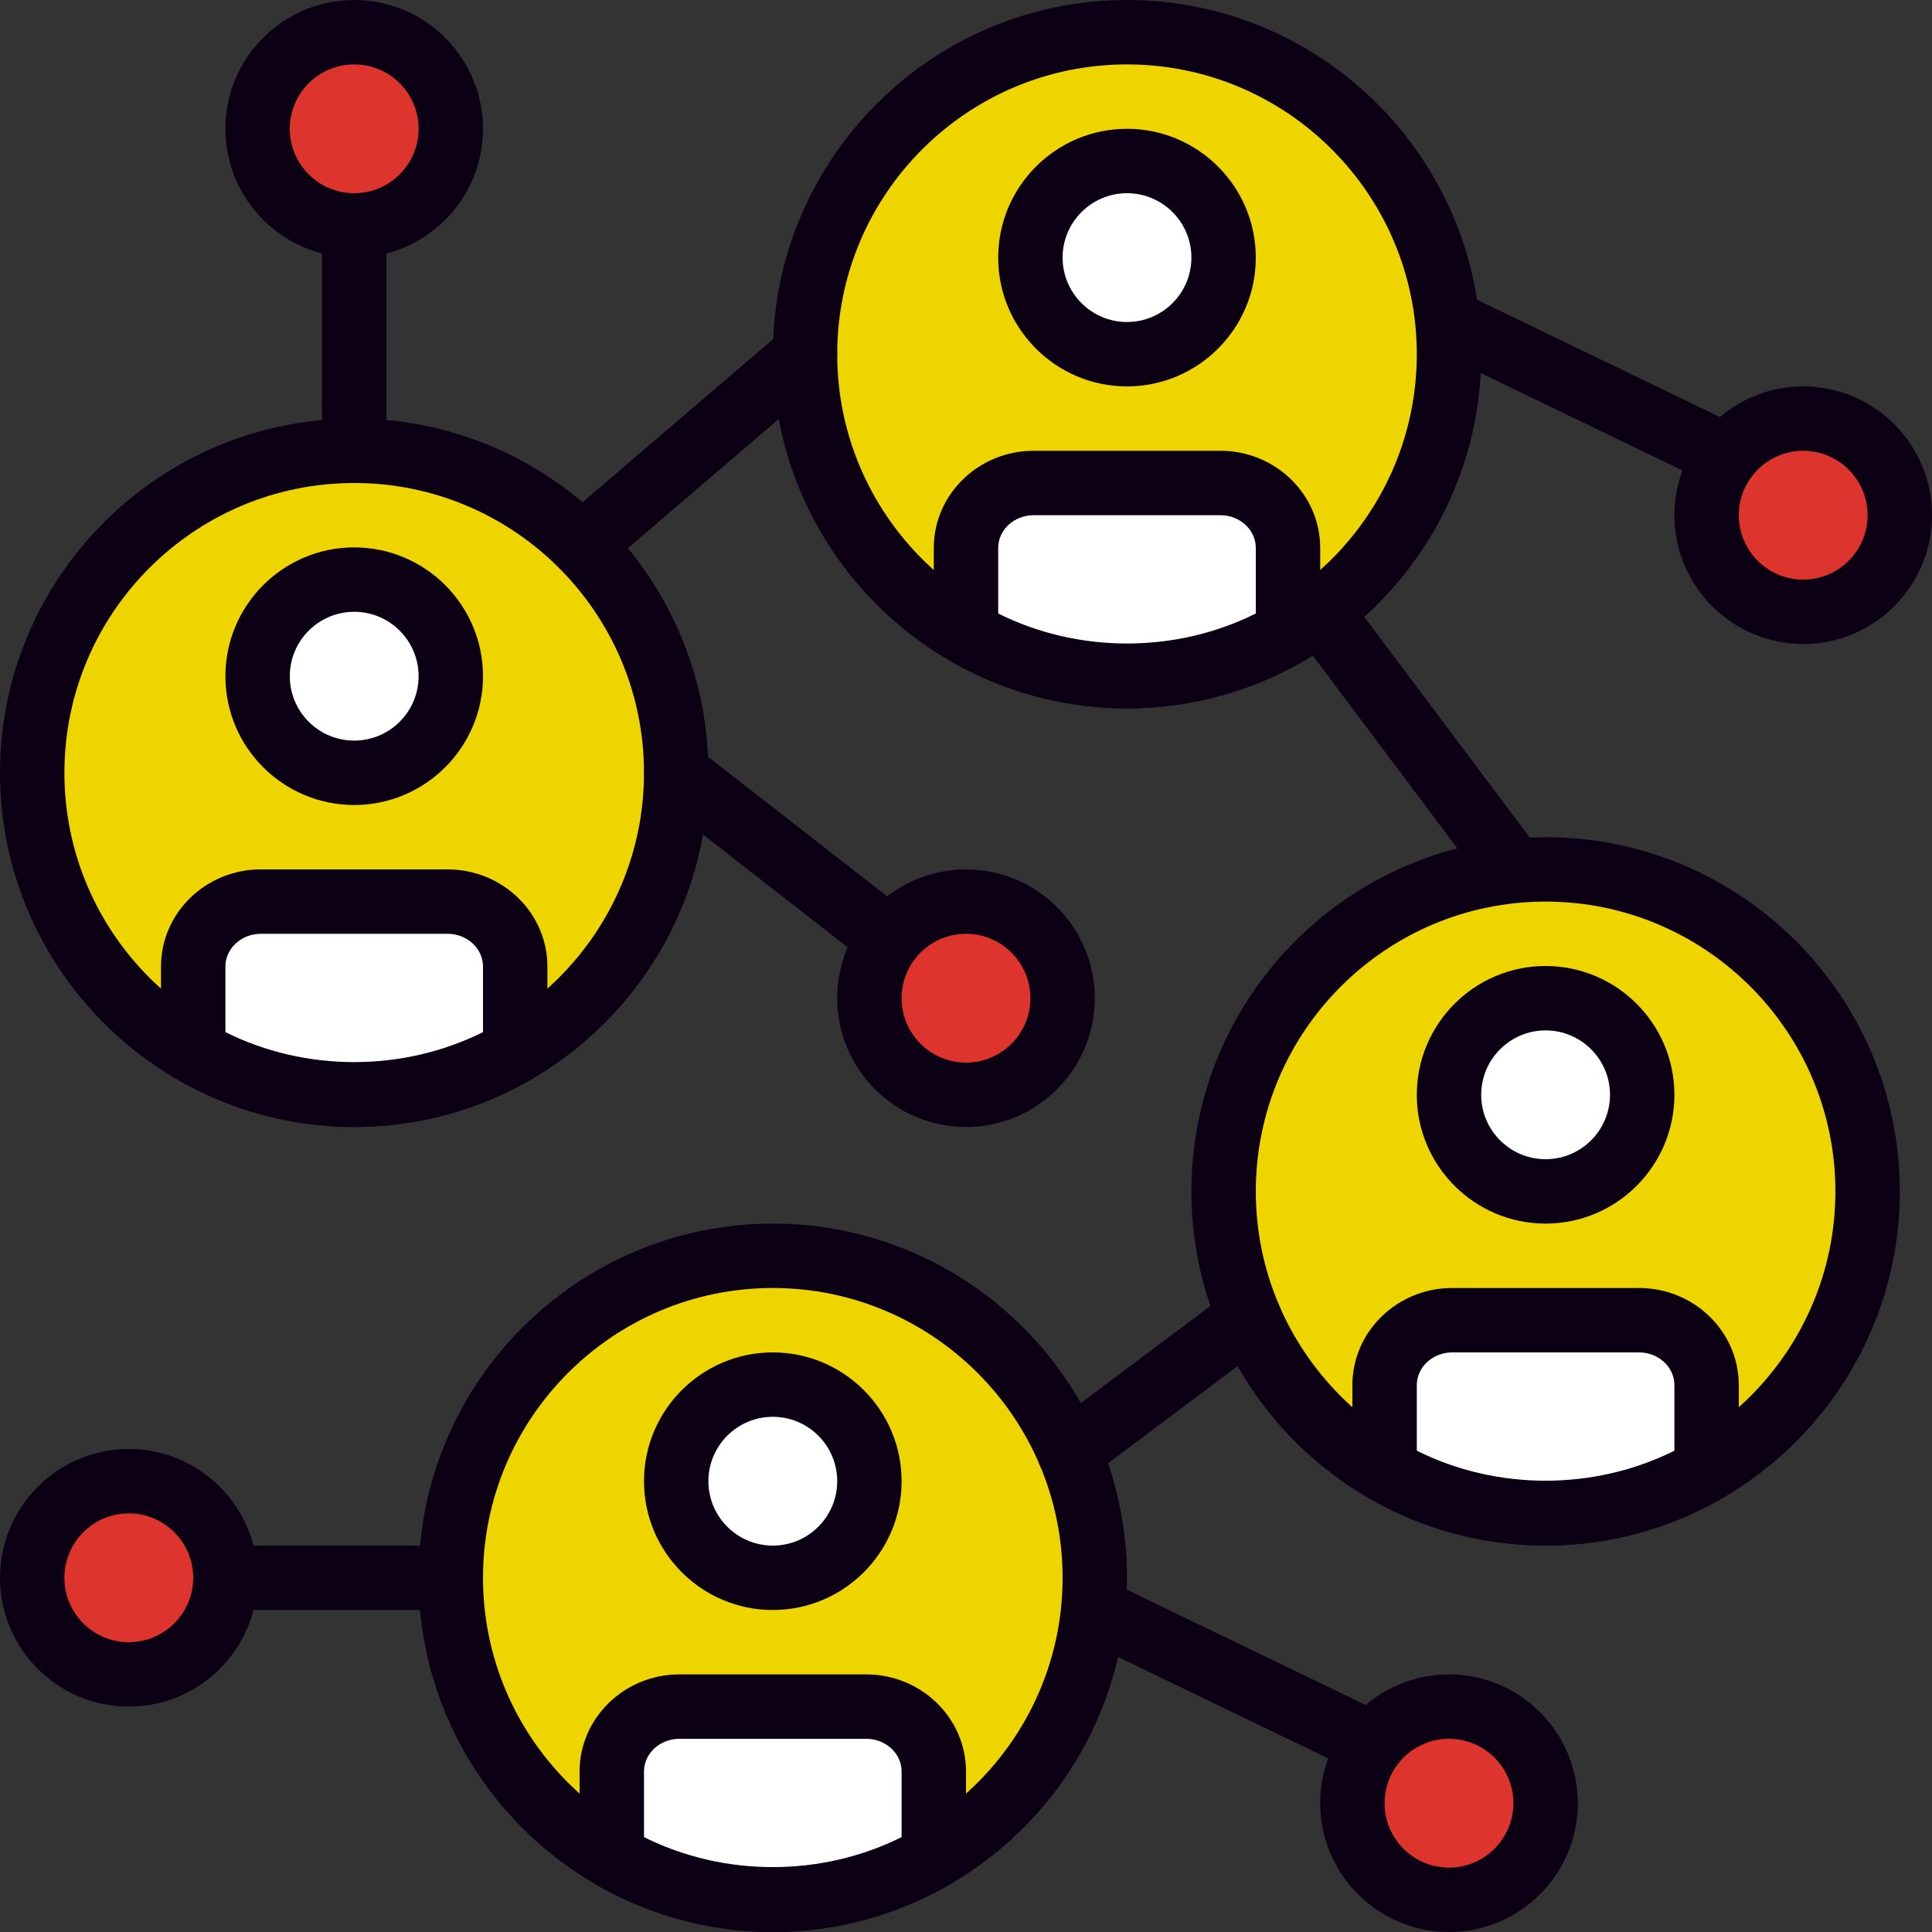
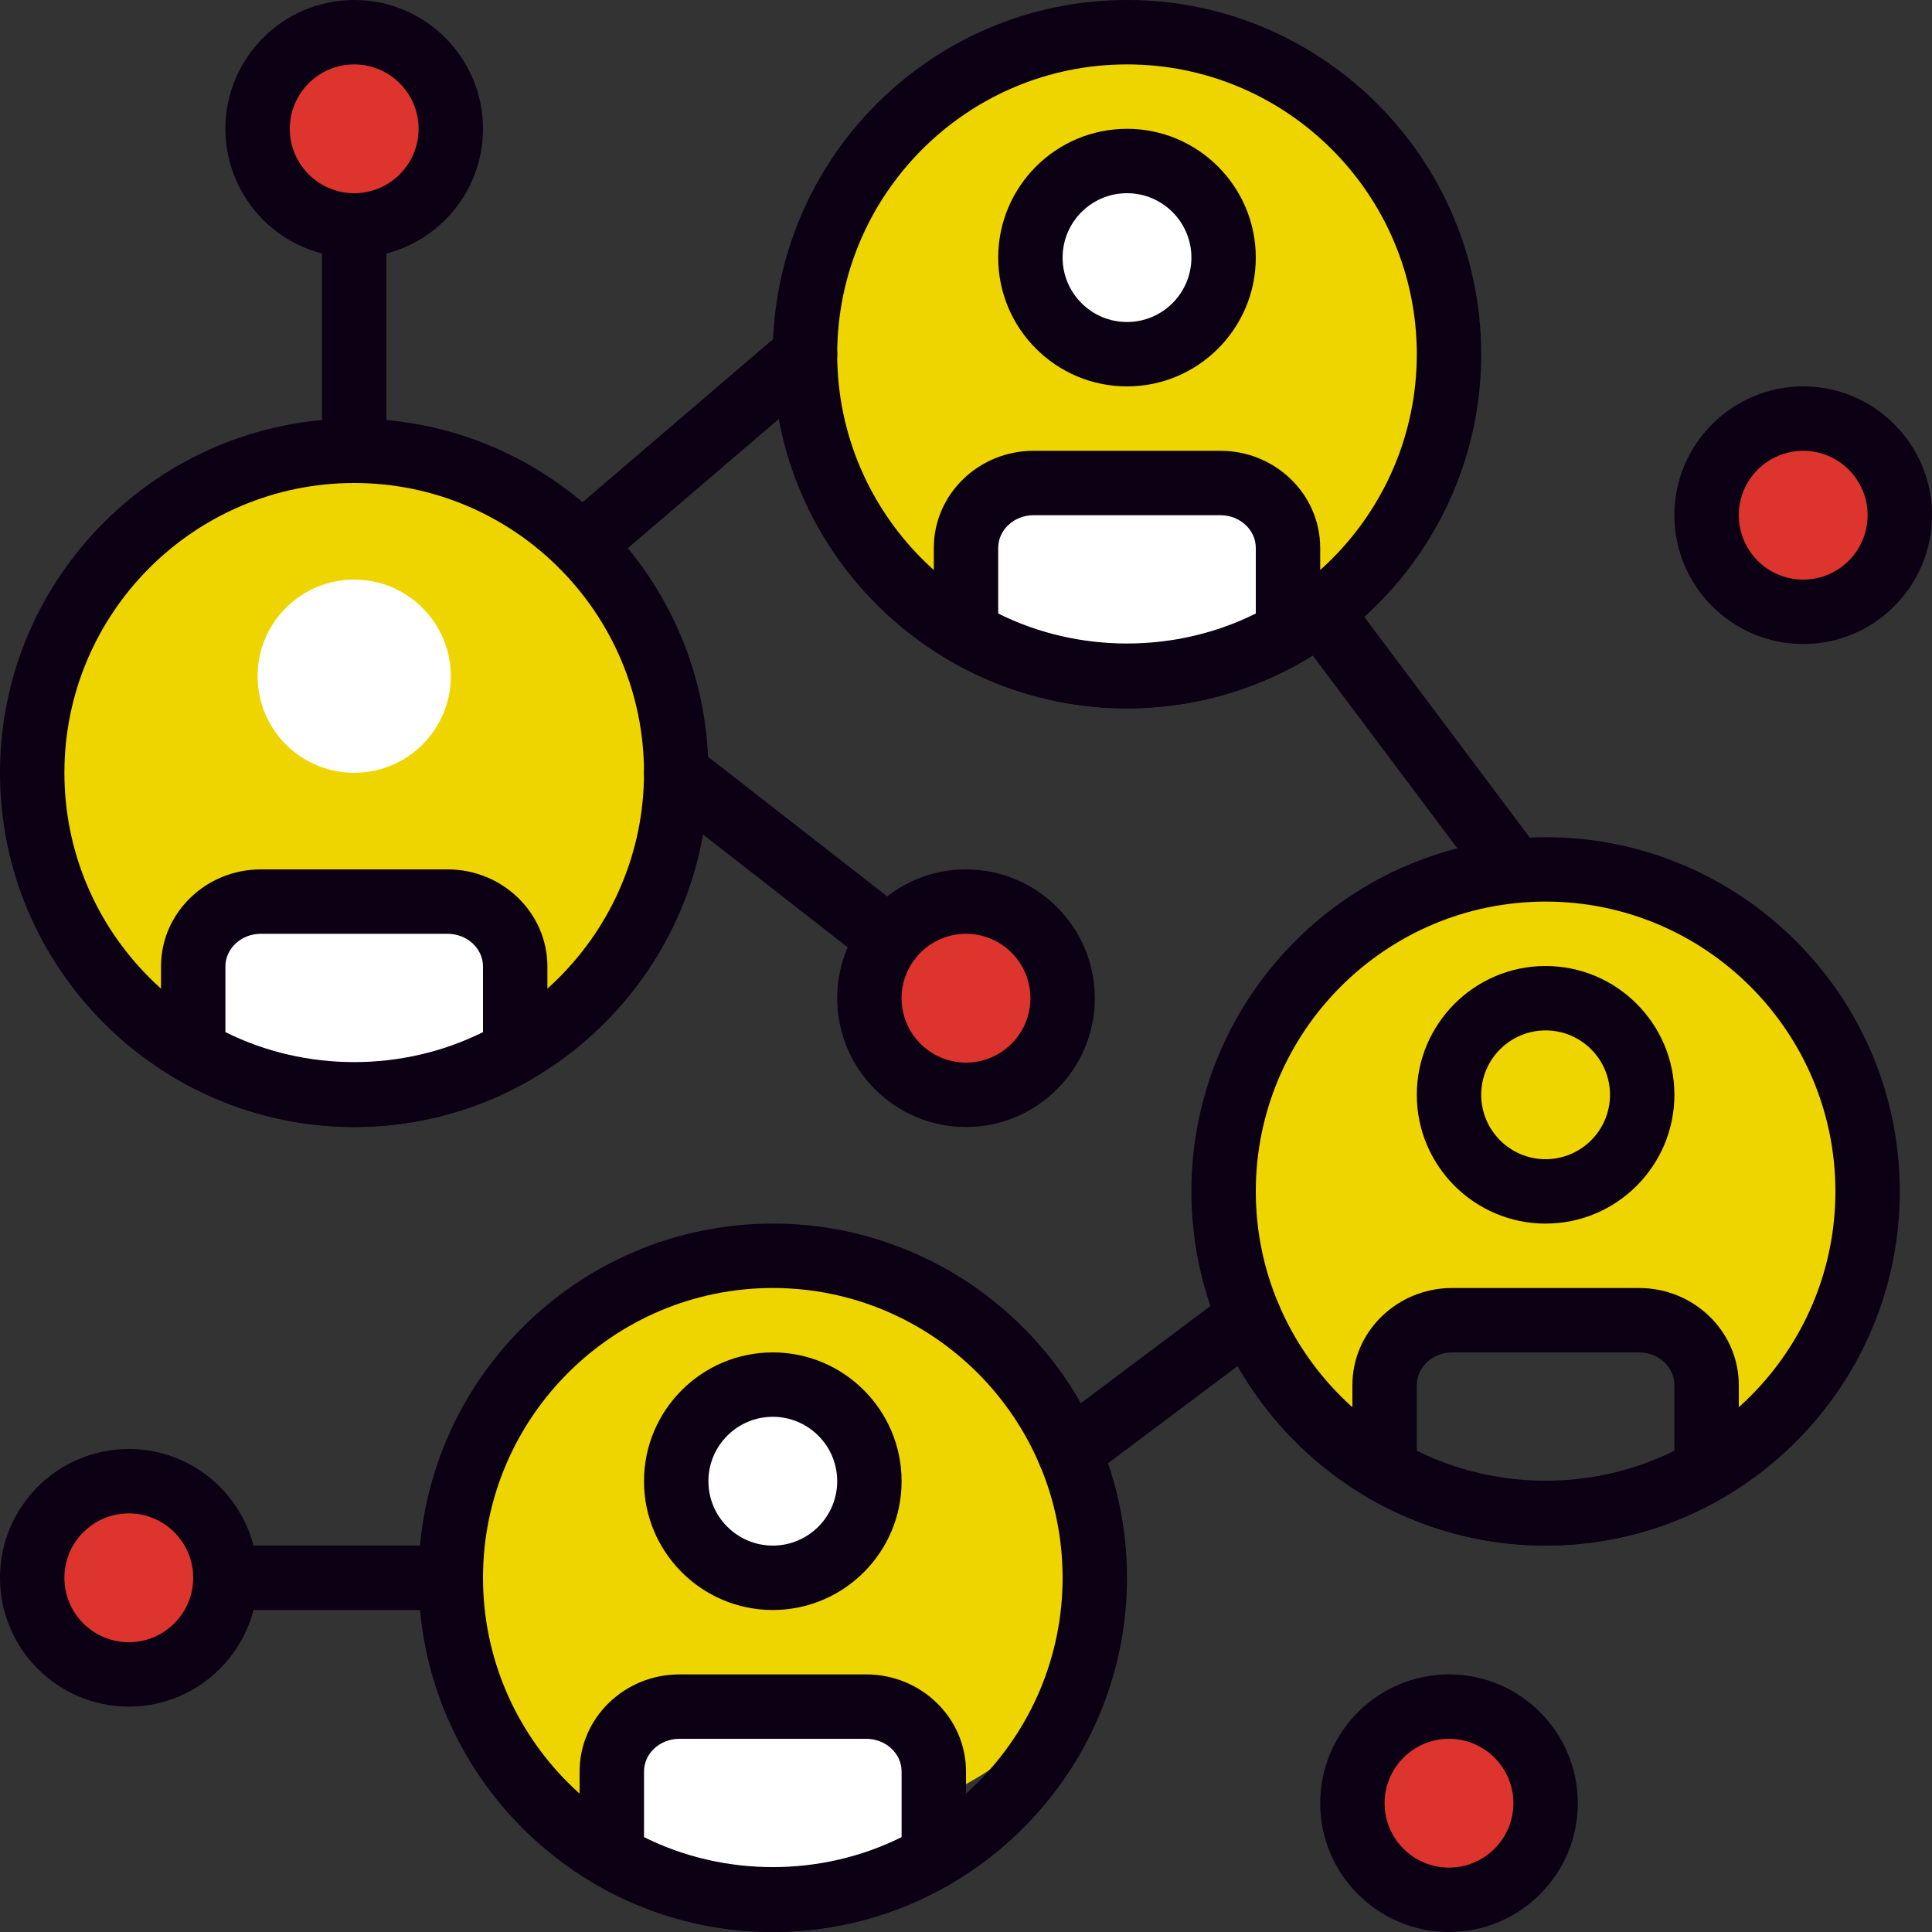
<svg xmlns="http://www.w3.org/2000/svg" version="1.1" width="512" height="512" x="0" y="0" viewBox="0 0 512 512" style="enable-background:new 0 0 512 512" xml:space="preserve" class="">
  <rect x="0" y="0" width="512" height="512" fill="#333333" stroke="none" />
  <g>
    <path style="" d="M179.2,204.8c0-47.13-38.204-85.333-85.333-85.333S8.533,157.67,8.533,204.8  c0,31.565,17.186,59.059,42.667,73.822v-22.494c0-9.498,8.021-17.195,17.911-17.195h49.51c9.89,0,17.911,7.697,17.911,17.195v22.477  C162.022,263.868,179.2,236.365,179.2,204.8z" fill="#efd500" data-original="#366db6" class="" />
    <g>
      <circle style="" cx="477.867" cy="136.533" r="25.6" fill="#dd352e" data-original="#dd352e" />
      <circle style="" cx="34.133" cy="418.133" r="25.6" fill="#dd352e" data-original="#dd352e" />
      <circle style="" cx="384" cy="477.867" r="25.6" fill="#dd352e" data-original="#dd352e" />
      <circle style="" cx="256" cy="264.533" r="25.6" fill="#dd352e" data-original="#dd352e" />
    </g>
    <g>
      <circle style="" cx="93.867" cy="179.2" r="25.6" fill="#ffffff" data-original="#ffffff" />
      <path style="" d="M118.622,238.933h-49.51c-9.89,0-17.911,7.697-17.911,17.195v22.494   c12.561,7.279,27.102,11.511,42.667,11.511s30.106-4.233,42.667-11.511v-22.494C136.533,246.63,128.512,238.933,118.622,238.933z" fill="#ffffff" data-original="#ffffff" />
    </g>
    <path style="" d="M384,93.867c0-47.13-38.204-85.333-85.333-85.333s-85.333,38.204-85.333,85.333  c0,31.565,17.186,59.059,42.667,73.822v-22.494c0-9.498,8.021-17.195,17.911-17.195h49.51c9.89,0,17.911,7.697,17.911,17.195v22.477  C366.822,152.934,384,125.431,384,93.867z" fill="#efd500" data-original="#366db6" class="" />
    <g>
      <circle style="" cx="298.667" cy="68.267" r="25.6" fill="#ffffff" data-original="#ffffff" />
      <path style="" d="M323.422,128h-49.51c-9.89,0-17.911,7.697-17.911,17.195v22.494   c12.561,7.279,27.102,11.511,42.667,11.511s30.106-4.233,42.667-11.511v-22.494C341.333,135.697,333.312,128,323.422,128z" fill="#ffffff" data-original="#ffffff" />
    </g>
    <path style="" d="M494.933,315.733c0-47.13-38.204-85.333-85.333-85.333s-85.333,38.204-85.333,85.333  c0,31.565,17.186,59.059,42.667,73.822v-22.494c0-9.498,8.021-17.195,17.911-17.195h49.51c9.89,0,17.911,7.697,17.911,17.195v22.477  C477.756,374.801,494.933,347.298,494.933,315.733z" fill="#efd500" data-original="#366db6" class="" />
    <g>
-       <circle style="" cx="409.6" cy="290.133" r="25.6" fill="#ffffff" data-original="#ffffff" />
-       <path style="" d="M434.355,349.867h-49.51c-9.89,0-17.911,7.697-17.911,17.195v22.494   c12.561,7.279,27.102,11.511,42.667,11.511c15.565,0,30.106-4.233,42.667-11.511v-22.494   C452.267,357.564,444.245,349.867,434.355,349.867z" fill="#ffffff" data-original="#ffffff" />
-     </g>
-     <path style="" d="M290.133,418.133c0-47.13-38.204-85.333-85.333-85.333s-85.333,38.204-85.333,85.333  c0,31.565,17.186,59.059,42.667,73.822v-22.494c0-9.498,8.021-17.195,17.911-17.195h49.51c9.89,0,17.911,7.697,17.911,17.195v22.477  C272.956,477.201,290.133,449.698,290.133,418.133z" fill="#efd500" data-original="#366db6" class="" />
+       </g>
+     <path style="" d="M290.133,418.133c0-47.13-38.204-85.333-85.333-85.333s-85.333,38.204-85.333,85.333  c0,31.565,17.186,59.059,42.667,73.822v-22.494c0-9.498,8.021-17.195,17.911-17.195c9.89,0,17.911,7.697,17.911,17.195v22.477  C272.956,477.201,290.133,449.698,290.133,418.133z" fill="#efd500" data-original="#366db6" class="" />
    <g>
      <circle style="" cx="204.8" cy="392.533" r="25.6" fill="#ffffff" data-original="#ffffff" />
      <path style="" d="M229.555,452.267h-49.51c-9.89,0-17.911,7.697-17.911,17.195v22.494   c12.561,7.279,27.102,11.511,42.667,11.511s30.106-4.233,42.667-11.511v-22.494C247.467,459.964,239.445,452.267,229.555,452.267z" fill="#ffffff" data-original="#ffffff" />
    </g>
    <circle style="" cx="93.867" cy="34.133" r="25.6" fill="#dd352e" data-original="#dd352e" />
    <g>
      <path style="" d="M477.867,170.667c-18.825,0-34.133-15.309-34.133-34.133s15.309-34.133,34.133-34.133   c18.825,0,34.133,15.309,34.133,34.133S496.691,170.667,477.867,170.667z M477.867,119.467c-9.412,0-17.067,7.654-17.067,17.067   c0,9.412,7.654,17.067,17.067,17.067c9.412,0,17.067-7.654,17.067-17.067S487.279,119.467,477.867,119.467z" fill="#0c0014" data-original="#4d007e" class="" />
      <path style="" d="M34.133,452.267C15.309,452.267,0,436.958,0,418.133C0,399.309,15.309,384,34.133,384   s34.133,15.309,34.133,34.133C68.267,436.958,52.958,452.267,34.133,452.267z M34.133,401.067c-9.412,0-17.067,7.654-17.067,17.067   c0,9.412,7.654,17.067,17.067,17.067S51.2,427.546,51.2,418.133C51.2,408.721,43.546,401.067,34.133,401.067z" fill="#0c0014" data-original="#4d007e" class="" />
-       <path style="" d="M457.609,129.408c-1.246,0-2.509-0.273-3.703-0.853l-73.617-35.541   c-4.241-2.048-6.025-7.151-3.977-11.392c2.048-4.241,7.142-6.033,11.392-3.977l73.617,35.541c4.241,2.048,6.025,7.151,3.977,11.392   C463.829,127.633,460.783,129.408,457.609,129.408z" fill="#0c0014" data-original="#4d007e" class="" />
      <path style="" d="M384,512c-18.825,0-34.133-15.309-34.133-34.133c0-18.825,15.309-34.133,34.133-34.133   c18.825,0,34.133,15.309,34.133,34.133C418.133,496.691,402.825,512,384,512z M384,460.8c-9.412,0-17.067,7.654-17.067,17.067   c0,9.412,7.654,17.067,17.067,17.067c9.412,0,17.067-7.654,17.067-17.067C401.067,468.454,393.412,460.8,384,460.8z" fill="#0c0014" data-original="#4d007e" class="" />
-       <path style="" d="M363.742,470.741c-1.246,0-2.509-0.273-3.703-0.853l-73.617-35.541   c-4.241-2.048-6.025-7.151-3.977-11.392c2.048-4.25,7.142-6.033,11.392-3.977l73.617,35.541c4.241,2.048,6.025,7.151,3.977,11.392   C369.963,468.966,366.916,470.741,363.742,470.741z" fill="#0c0014" data-original="#4d007e" class="" />
      <path style="" d="M256,298.667c-18.825,0-34.133-15.309-34.133-34.133c0-18.825,15.309-34.133,34.133-34.133   c18.825,0,34.133,15.309,34.133,34.133S274.825,298.667,256,298.667z M256,247.467c-9.412,0-17.067,7.654-17.067,17.067   c0,9.412,7.654,17.067,17.067,17.067c9.412,0,17.067-7.654,17.067-17.067C273.067,255.121,265.412,247.467,256,247.467z" fill="#0c0014" data-original="#4d007e" class="" />
      <path style="" d="M235.742,257.408c-1.835,0-3.678-0.589-5.239-1.801l-56.55-44.075   c-3.721-2.901-4.378-8.26-1.485-11.981c2.901-3.721,8.26-4.361,11.981-1.485l56.55,44.075c3.721,2.901,4.378,8.26,1.485,11.981   C240.794,256.282,238.285,257.408,235.742,257.408z" fill="#0c0014" data-original="#4d007e" class="" />
      <path style="" d="M409.6,409.6c-51.755,0-93.867-42.112-93.867-93.867s42.112-93.867,93.867-93.867   s93.867,42.112,93.867,93.867S461.355,409.6,409.6,409.6z M409.6,238.933c-42.351,0-76.8,34.449-76.8,76.8s34.449,76.8,76.8,76.8   s76.8-34.449,76.8-76.8S451.951,238.933,409.6,238.933z" fill="#0c0014" data-original="#4d007e" class="" />
      <path style="" d="M409.6,324.267c-18.825,0-34.133-15.309-34.133-34.133c0-18.825,15.309-34.133,34.133-34.133   c18.825,0,34.133,15.309,34.133,34.133C443.733,308.958,428.425,324.267,409.6,324.267z M409.6,273.067   c-9.412,0-17.067,7.654-17.067,17.067c0,9.412,7.654,17.067,17.067,17.067c9.412,0,17.067-7.654,17.067-17.067   C426.667,280.721,419.012,273.067,409.6,273.067z" fill="#0c0014" data-original="#4d007e" class="" />
      <path style="" d="M409.6,409.6c-16.41,0-32.64-4.378-46.942-12.655c-2.637-1.527-4.258-4.343-4.258-7.39v-22.494   c0-14.182,11.861-25.728,26.445-25.728h49.51c14.583,0,26.445,11.546,26.445,25.737v22.494c0,3.038-1.621,5.862-4.258,7.381   C442.24,405.222,426.01,409.6,409.6,409.6z M375.467,384.469c21.239,10.581,47.027,10.581,68.267,0V367.07   c0-4.779-4.207-8.67-9.378-8.67h-49.51c-5.171,0-9.378,3.891-9.378,8.67V384.469z M452.267,389.555h0.085H452.267z" fill="#0c0014" data-original="#4d007e" class="" />
      <path style="" d="M204.8,512c-51.755,0-93.867-42.112-93.867-93.867s42.112-93.867,93.867-93.867   s93.867,42.112,93.867,93.867S256.555,512,204.8,512z M204.8,341.333c-42.351,0-76.8,34.449-76.8,76.8s34.449,76.8,76.8,76.8   s76.8-34.449,76.8-76.8S247.151,341.333,204.8,341.333z" fill="#0c0014" data-original="#4d007e" class="" />
      <path style="" d="M204.8,426.667c-18.825,0-34.133-15.309-34.133-34.133S185.975,358.4,204.8,358.4   s34.133,15.309,34.133,34.133S223.625,426.667,204.8,426.667z M204.8,375.467c-9.412,0-17.067,7.654-17.067,17.067   S195.388,409.6,204.8,409.6c9.412,0,17.067-7.654,17.067-17.067S214.212,375.467,204.8,375.467z" fill="#0c0014" data-original="#4d007e" class="" />
      <path style="" d="M204.8,512c-16.41,0-32.64-4.378-46.942-12.655c-2.637-1.527-4.258-4.343-4.258-7.39v-22.494   c0-14.182,11.861-25.728,26.445-25.728h49.51c14.583,0,26.445,11.546,26.445,25.737v22.494c0,3.038-1.621,5.862-4.258,7.381   C237.44,507.622,221.21,512,204.8,512z M170.667,486.869c21.239,10.581,47.027,10.581,68.267,0V469.47   c0-4.779-4.207-8.67-9.378-8.67h-49.51c-5.171,0-9.378,3.891-9.378,8.67V486.869z M247.467,491.955h0.085H247.467z" fill="#0c0014" data-original="#4d007e" class="" />
      <path style="" d="M93.867,298.667C42.112,298.667,0,256.555,0,204.8s42.112-93.867,93.867-93.867   s93.867,42.112,93.867,93.867S145.621,298.667,93.867,298.667z M93.867,128c-42.351,0-76.8,34.449-76.8,76.8s34.449,76.8,76.8,76.8   s76.8-34.449,76.8-76.8S136.218,128,93.867,128z" fill="#0c0014" data-original="#4d007e" class="" />
-       <path style="" d="M93.867,213.333c-18.825,0-34.133-15.309-34.133-34.133s15.309-34.133,34.133-34.133   S128,160.375,128,179.2S112.691,213.333,93.867,213.333z M93.867,162.133c-9.412,0-17.067,7.654-17.067,17.067   s7.654,17.067,17.067,17.067s17.067-7.654,17.067-17.067S103.279,162.133,93.867,162.133z" fill="#0c0014" data-original="#4d007e" class="" />
      <path style="" d="M93.867,298.667c-16.41,0-32.64-4.378-46.942-12.655c-2.637-1.527-4.258-4.343-4.258-7.39v-22.494   c0-14.182,11.861-25.728,26.445-25.728h49.51c14.583,0,26.445,11.546,26.445,25.737v22.494c0,3.038-1.621,5.862-4.258,7.381   C126.507,294.289,110.276,298.667,93.867,298.667z M59.733,273.536c21.239,10.581,47.027,10.581,68.267,0v-17.399   c0-4.779-4.207-8.67-9.378-8.67h-49.51c-5.171,0-9.378,3.891-9.378,8.67V273.536z M136.533,278.622h0.085H136.533z" fill="#0c0014" data-original="#4d007e" class="" />
      <path style="" d="M298.667,187.733c-51.755,0-93.867-42.112-93.867-93.867S246.912,0,298.667,0   s93.867,42.112,93.867,93.867S350.421,187.733,298.667,187.733z M298.667,17.067c-42.351,0-76.8,34.449-76.8,76.8   s34.449,76.8,76.8,76.8s76.8-34.449,76.8-76.8S341.018,17.067,298.667,17.067z" fill="#0c0014" data-original="#4d007e" class="" />
      <path style="" d="M298.667,102.4c-18.825,0-34.133-15.309-34.133-34.133s15.309-34.133,34.133-34.133   S332.8,49.442,332.8,68.267S317.491,102.4,298.667,102.4z M298.667,51.2c-9.412,0-17.067,7.654-17.067,17.067   s7.654,17.067,17.067,17.067c9.412,0,17.067-7.654,17.067-17.067S308.079,51.2,298.667,51.2z" fill="#0c0014" data-original="#4d007e" class="" />
      <path style="" d="M298.667,187.733c-16.41,0-32.64-4.378-46.942-12.655c-2.637-1.527-4.258-4.343-4.258-7.39v-22.494   c0-14.182,11.861-25.728,26.445-25.728h49.51c14.583,0,26.445,11.546,26.445,25.737v22.494c0,3.038-1.621,5.862-4.258,7.381   C331.307,183.356,315.076,187.733,298.667,187.733z M264.533,162.603c21.239,10.581,47.027,10.581,68.267,0v-17.399   c0-4.779-4.207-8.67-9.378-8.67h-49.51c-5.171,0-9.378,3.891-9.378,8.67V162.603z M341.333,167.689h0.085H341.333z" fill="#0c0014" data-original="#4d007e" class="" />
      <path style="" d="M154.206,153.003c-2.406,0-4.796-1.015-6.485-2.987c-3.063-3.584-2.645-8.969,0.939-12.032   l59.136-50.603c3.584-3.063,8.969-2.637,12.032,0.93c3.063,3.584,2.645,8.969-0.939,12.032l-59.136,50.603   C158.14,152.329,156.169,153.003,154.206,153.003z" fill="#0c0014" data-original="#4d007e" class="" />
      <path style="" d="M401.075,238.933c-2.594,0-5.154-1.178-6.835-3.413l-51.2-68.267   c-2.825-3.763-2.065-9.114,1.707-11.938c3.772-2.816,9.122-2.074,11.947,1.707l51.2,68.267c2.825,3.763,2.065,9.114-1.707,11.938   C404.651,238.379,402.85,238.933,401.075,238.933z" fill="#0c0014" data-original="#4d007e" class="" />
      <path style="" d="M283.375,393.344c-2.594,0-5.154-1.178-6.835-3.413c-2.825-3.763-2.065-9.114,1.707-11.938   l47.667-35.746c3.772-2.825,9.122-2.065,11.947,1.707c2.825,3.763,2.065,9.114-1.707,11.938l-47.667,35.746   C286.95,392.781,285.158,393.344,283.375,393.344z" fill="#0c0014" data-original="#4d007e" class="" />
      <path style="" d="M119.467,426.667H59.733c-4.71,0-8.533-3.814-8.533-8.533c0-4.719,3.823-8.533,8.533-8.533h59.733   c4.71,0,8.533,3.814,8.533,8.533C128,422.852,124.177,426.667,119.467,426.667z" fill="#0c0014" data-original="#4d007e" class="" />
      <path style="" d="M93.867,68.267c-18.825,0-34.133-15.309-34.133-34.133S75.042,0,93.867,0S128,15.309,128,34.133   S112.691,68.267,93.867,68.267z M93.867,17.067c-9.412,0-17.067,7.654-17.067,17.067S84.454,51.2,93.867,51.2   s17.067-7.654,17.067-17.067S103.279,17.067,93.867,17.067z" fill="#0c0014" data-original="#4d007e" class="" />
      <path style="" d="M93.867,128c-4.71,0-8.533-3.814-8.533-8.533V59.733c0-4.719,3.823-8.533,8.533-8.533   c4.71,0,8.533,3.814,8.533,8.533v59.733C102.4,124.186,98.577,128,93.867,128z" fill="#0c0014" data-original="#4d007e" class="" />
    </g>
    <g>
</g>
    <g>
</g>
    <g>
</g>
    <g>
</g>
    <g>
</g>
    <g>
</g>
    <g>
</g>
    <g>
</g>
    <g>
</g>
    <g>
</g>
    <g>
</g>
    <g>
</g>
    <g>
</g>
    <g>
</g>
    <g>
</g>
  </g>
</svg>